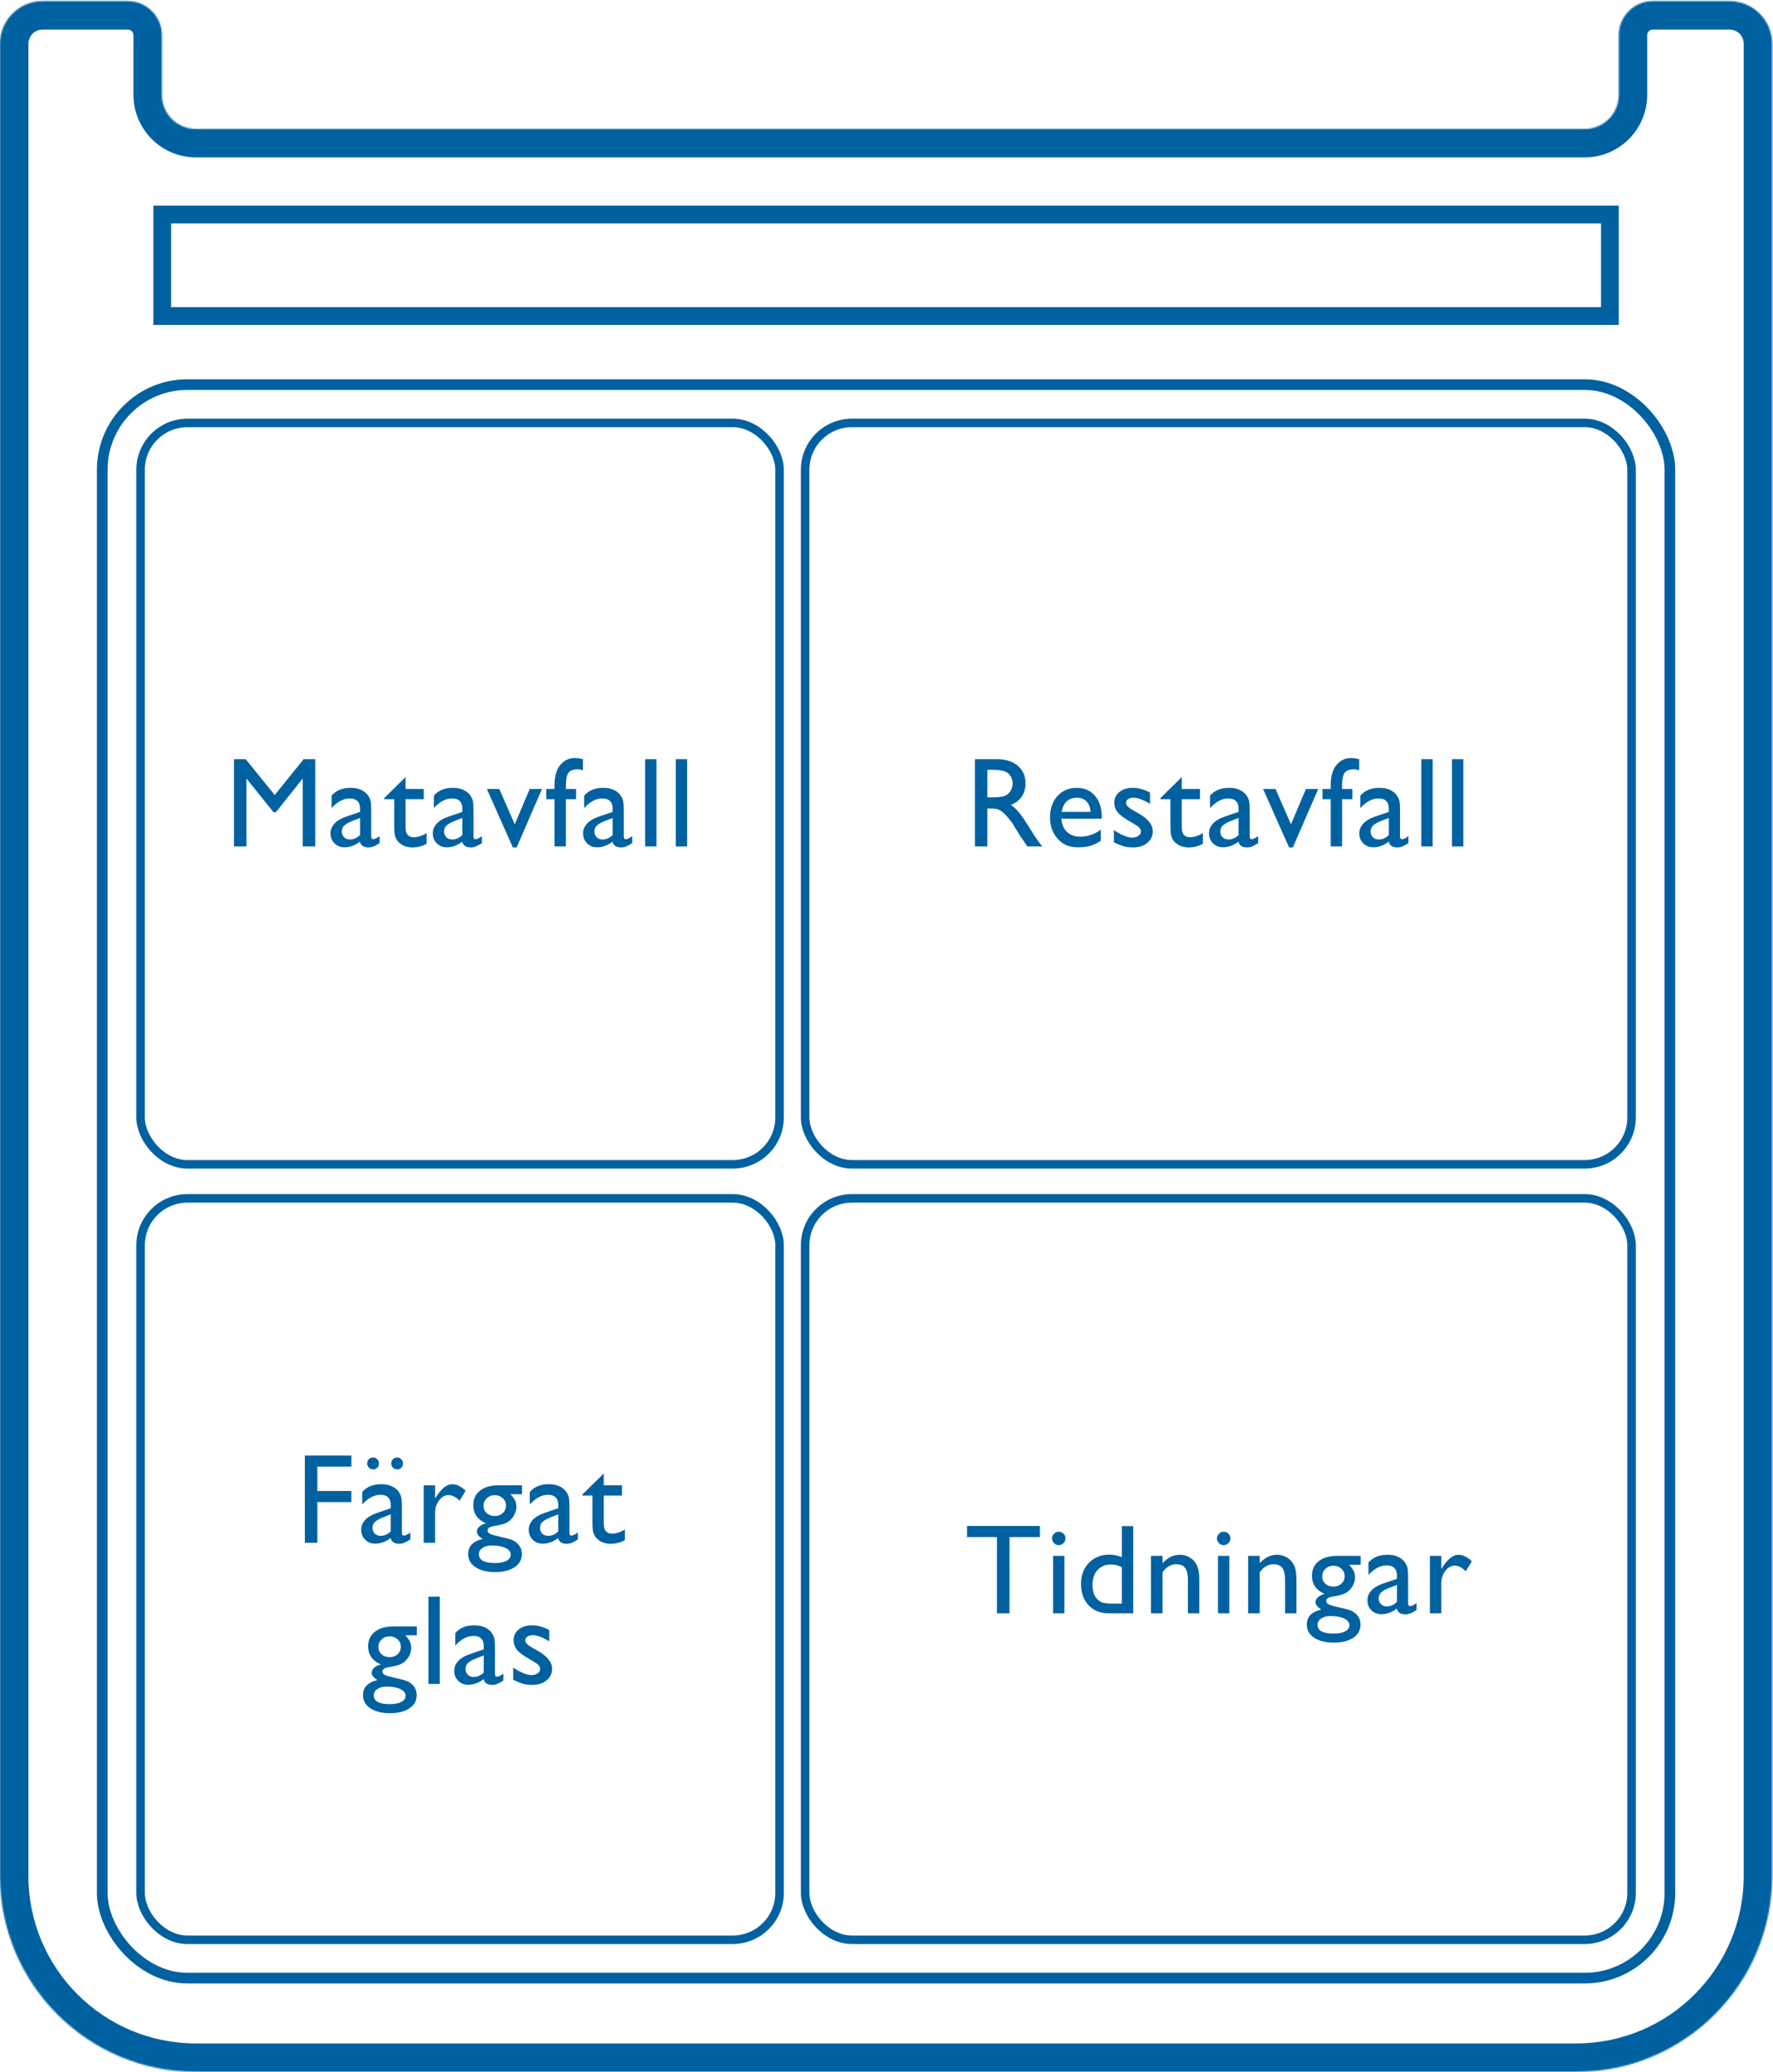
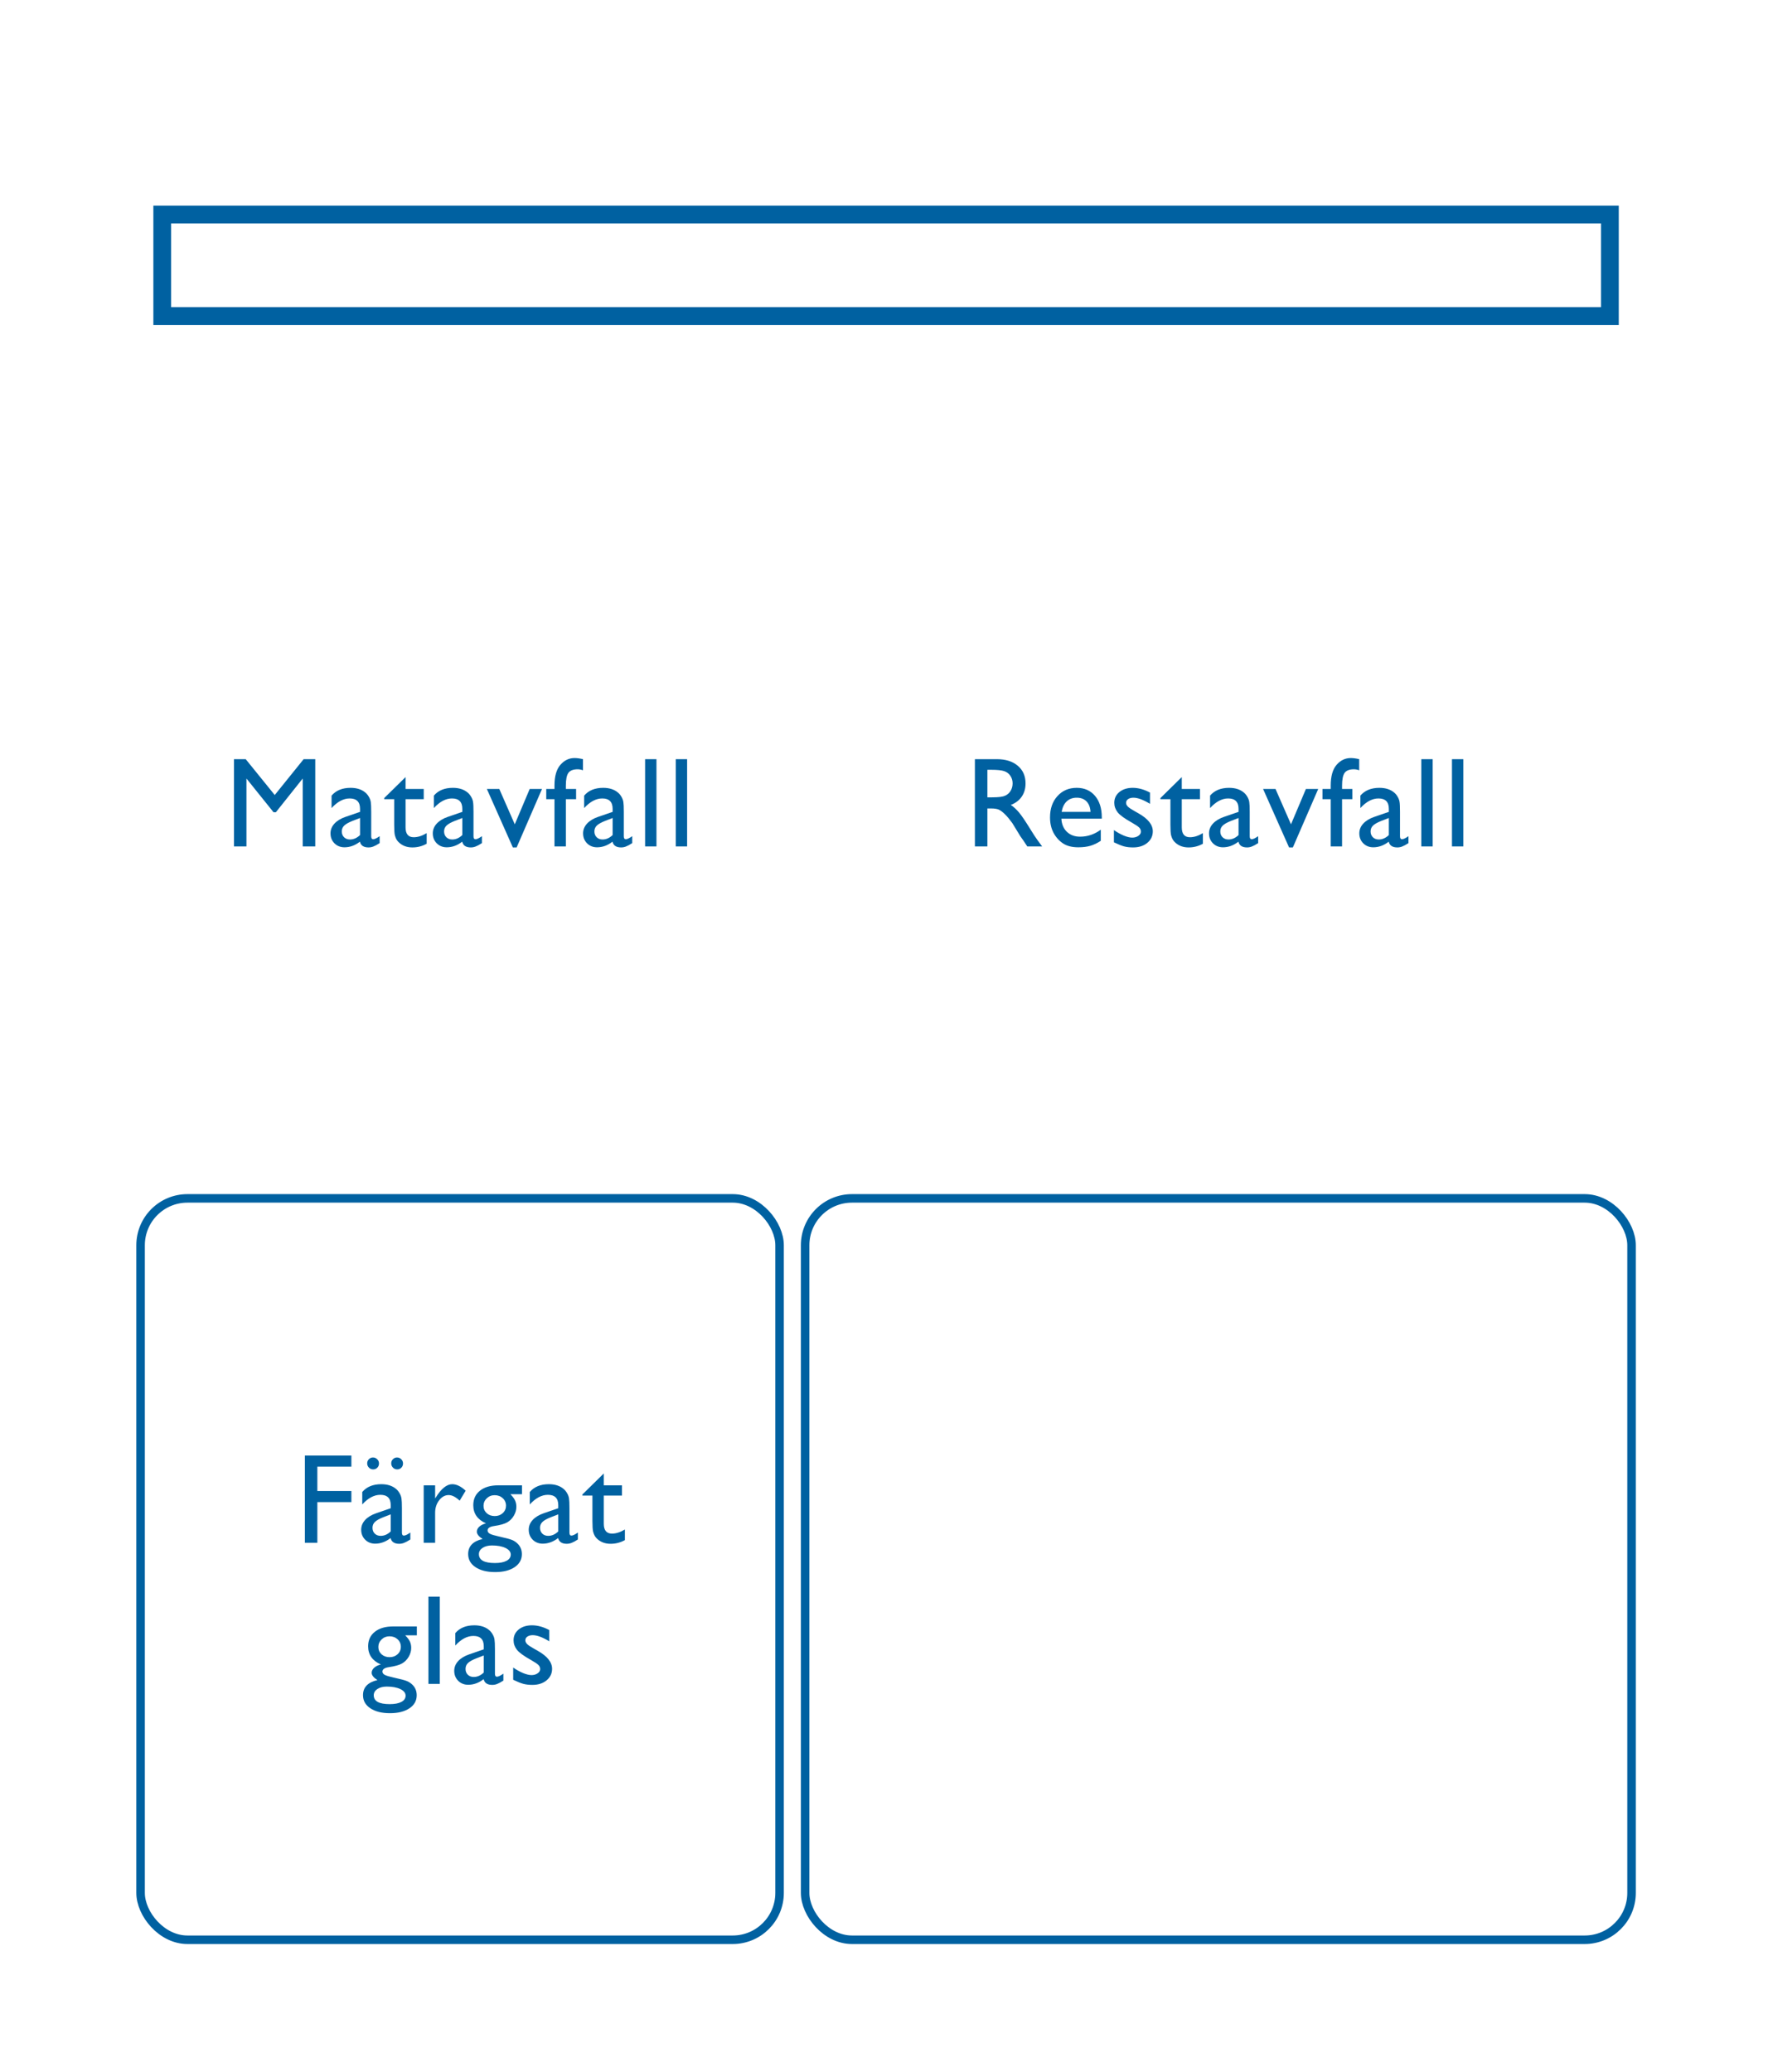
<svg xmlns="http://www.w3.org/2000/svg" width="1307" height="1527" viewBox="0 0 1307 1527" fill="none">
  <mask id="path-1-inside-1" fill="white">
-     <path fill-rule="evenodd" clip-rule="evenodd" d="M1161.9 1527C1241.68 1527 1306.36 1462.33 1306.36 1382.55V32.227C1306.36 14.884 1292.3 0.824 1274.95 0.824H1218.43C1204.55 0.824 1193.31 12.072 1193.31 25.946V69.917C1193.31 83.792 1182.06 95.039 1168.18 95.039H144.453C130.579 95.039 119.331 83.792 119.331 69.917V25.946C119.331 12.072 108.084 0.824 94.209 0.824H31.404C14.061 0.824 0.001 14.884 0.001 32.227V1382.55C0.001 1462.33 64.675 1527 144.454 1527H1161.9Z" />
-   </mask>
+     </mask>
  <path d="M1285.41 1382.55C1285.41 1450.76 1230.11 1506.05 1161.9 1506.05V1547.95C1253.25 1547.95 1327.31 1473.9 1327.31 1382.55H1285.41ZM1285.41 32.227V1382.55H1327.31V32.227H1285.41ZM1274.95 21.775C1280.73 21.775 1285.41 26.455 1285.41 32.227H1327.31C1327.31 3.313 1303.87 -20.127 1274.95 -20.127V21.775ZM1218.43 21.775H1274.95V-20.127H1218.43V21.775ZM1172.36 25.946V69.917H1214.26V25.946H1172.36ZM1168.18 74.089H144.453V115.99H1168.18V74.089ZM140.282 69.917V25.946H98.38V69.917H140.282ZM31.404 21.775H94.209V-20.127H31.404V21.775ZM20.952 32.227C20.952 26.455 25.632 21.775 31.404 21.775V-20.127C2.49 -20.127 -20.95 3.313 -20.95 32.227H20.952ZM20.952 1382.55V32.227H-20.95V1382.55H20.952ZM144.454 1506.05C76.246 1506.05 20.952 1450.76 20.952 1382.55H-20.95C-20.95 1473.9 53.104 1547.95 144.454 1547.95V1506.05ZM1161.9 1506.05H144.454V1547.95H1161.9V1506.05ZM140.282 25.946C140.282 0.501 119.654 -20.127 94.209 -20.127V21.775C96.513 21.775 98.38 23.643 98.38 25.946H140.282ZM144.453 74.089C142.15 74.089 140.282 72.221 140.282 69.917H98.38C98.38 95.362 119.008 115.99 144.453 115.99V74.089ZM1172.36 69.917C1172.36 72.221 1170.49 74.089 1168.18 74.089V115.99C1193.63 115.99 1214.26 95.363 1214.26 69.917H1172.36ZM1218.43 -20.127C1192.98 -20.127 1172.36 0.501 1172.36 25.946H1214.26C1214.26 23.643 1216.13 21.775 1218.43 21.775V-20.127Z" fill="#0061A1" mask="url(#path-1-inside-1)" />
  <rect x="1186.76" y="232.927" width="1067.16" height="74.834" transform="rotate(-180 1186.76 232.927)" stroke="#0061A1" stroke-width="13.094" />
  <rect x="1202.73" y="1429.64" width="609.214" height="546.409" rx="34.543" transform="rotate(-180 1202.73 1429.64)" stroke="#0061A1" stroke-width="6.281" />
-   <rect x="1202.73" y="858.118" width="609.214" height="546.409" rx="34.543" transform="rotate(-180 1202.73 858.118)" stroke="#0061A1" stroke-width="6.281" />
  <rect x="574.675" y="1429.64" width="471.042" height="546.409" rx="34.543" transform="rotate(-180 574.675 1429.64)" stroke="#0061A1" stroke-width="6.281" />
-   <rect x="574.675" y="858.118" width="471.042" height="546.409" rx="34.543" transform="rotate(-180 574.675 858.118)" stroke="#0061A1" stroke-width="6.281" />
-   <rect x="1230.99" y="1457.91" width="1155.62" height="1174.46" rx="62.806" transform="rotate(-180 1230.99 1457.91)" stroke="#0061A1" stroke-width="7.857" />
  <path d="M718.665 623.828V559.518H734.777C741.283 559.518 746.439 561.129 750.244 564.352C754.08 567.574 755.999 571.932 755.999 577.425C755.999 581.169 755.063 584.407 753.19 587.139C751.318 589.87 748.633 591.911 745.134 593.261C747.191 594.612 749.201 596.453 751.165 598.785C753.129 601.118 755.891 605.184 759.451 610.984C761.692 614.637 763.487 617.383 764.837 619.225L768.244 623.828H757.288L754.479 619.593C754.387 619.44 754.203 619.179 753.927 618.81L752.132 616.278L749.278 611.583L746.193 606.565C744.29 603.926 742.541 601.824 740.945 600.258C739.38 598.693 737.953 597.573 736.664 596.898C735.406 596.192 733.273 595.839 730.265 595.839H727.871V623.828H718.665ZM730.634 567.344H727.871V587.645H731.37C736.035 587.645 739.227 587.246 740.945 586.448C742.695 585.65 744.045 584.453 744.996 582.857C745.978 581.231 746.469 579.389 746.469 577.333C746.469 575.308 745.932 573.482 744.858 571.855C743.784 570.198 742.265 569.032 740.301 568.357C738.367 567.681 735.145 567.344 730.634 567.344ZM812.205 603.389H782.421C782.635 607.44 783.986 610.662 786.472 613.056C788.988 615.45 792.226 616.647 796.185 616.647C801.709 616.647 806.804 614.928 811.468 611.491V619.685C808.89 621.404 806.328 622.631 803.781 623.368C801.264 624.104 798.302 624.473 794.896 624.473C790.231 624.473 786.456 623.506 783.571 621.572C780.687 619.639 778.37 617.046 776.62 613.793C774.902 610.509 774.042 606.719 774.042 602.422C774.042 595.977 775.868 590.745 779.52 586.724C783.172 582.673 787.914 580.648 793.745 580.648C799.361 580.648 803.842 582.612 807.187 586.54C810.532 590.468 812.205 595.732 812.205 602.33V603.389ZM782.605 598.371H803.919C803.704 595.026 802.706 592.448 800.926 590.637C799.146 588.827 796.753 587.921 793.745 587.921C790.737 587.921 788.267 588.827 786.334 590.637C784.431 592.448 783.188 595.026 782.605 598.371ZM821.134 620.79V611.767C823.497 613.424 825.906 614.775 828.361 615.818C830.847 616.831 832.934 617.337 834.622 617.337C836.371 617.337 837.875 616.908 839.133 616.048C840.392 615.189 841.021 614.161 841.021 612.964C841.021 611.736 840.606 610.724 839.778 609.926C838.98 609.097 837.23 607.916 834.53 606.381C829.128 603.373 825.584 600.811 823.896 598.693C822.239 596.545 821.41 594.213 821.41 591.696C821.41 588.443 822.668 585.788 825.185 583.732C827.732 581.676 831 580.648 834.99 580.648C839.133 580.648 843.384 581.814 847.742 584.146V592.433C842.77 589.425 838.704 587.921 835.543 587.921C833.916 587.921 832.596 588.274 831.584 588.98C830.602 589.655 830.11 590.561 830.11 591.696C830.11 592.678 830.555 593.614 831.445 594.504C832.366 595.394 833.962 596.468 836.233 597.727L839.225 599.43C846.284 603.419 849.813 607.839 849.813 612.688C849.813 616.156 848.448 619.01 845.716 621.25C843.015 623.46 839.532 624.565 835.266 624.565C832.75 624.565 830.509 624.304 828.545 623.782C826.581 623.23 824.111 622.232 821.134 620.79ZM855.428 588.197L871.171 572.73V581.476H884.567V589.026H871.171V609.788C871.171 614.637 873.182 617.061 877.202 617.061C880.21 617.061 883.386 616.048 886.731 614.023V621.849C883.509 623.659 879.995 624.565 876.189 624.565C872.353 624.565 869.161 623.445 866.614 621.204C865.816 620.529 865.156 619.777 864.635 618.948C864.113 618.089 863.668 616.984 863.3 615.634C862.962 614.253 862.793 611.644 862.793 607.808V589.026H855.428V588.197ZM921.255 598.371V616.371C921.255 617.813 921.746 618.534 922.728 618.534C923.741 618.534 925.322 617.782 927.47 616.278V621.388C925.567 622.616 924.033 623.445 922.866 623.874C921.731 624.335 920.534 624.565 919.276 624.565C915.685 624.565 913.567 623.153 912.923 620.33C909.363 623.092 905.573 624.473 901.552 624.473C898.606 624.473 896.151 623.506 894.187 621.572C892.223 619.608 891.241 617.153 891.241 614.207C891.241 611.537 892.192 609.158 894.095 607.072C896.028 604.954 898.76 603.281 902.289 602.054L913.015 598.371V596.115C913.015 591.021 910.468 588.474 905.373 588.474C900.8 588.474 896.35 590.837 892.023 595.563V586.402C895.276 582.566 899.957 580.648 906.064 580.648C910.637 580.648 914.304 581.845 917.066 584.238C917.987 585.006 918.815 586.034 919.552 587.323C920.288 588.581 920.749 589.855 920.933 591.144C921.148 592.402 921.255 594.811 921.255 598.371ZM913.015 615.45V602.882L907.399 605.046C904.545 606.182 902.519 607.332 901.322 608.499C900.156 609.634 899.573 611.061 899.573 612.78C899.573 614.529 900.125 615.956 901.23 617.061C902.366 618.166 903.823 618.718 905.603 618.718C908.273 618.718 910.744 617.629 913.015 615.45ZM962.684 581.476H971.753L953.063 624.565H950.255L931.105 581.476H940.266L951.682 607.532L962.684 581.476ZM980.958 581.476V578.944C980.958 572.131 982.401 567.052 985.285 563.707C988.201 560.362 991.684 558.689 995.735 558.689C997.485 558.689 999.556 558.965 1001.95 559.518V567.712C1000.6 567.221 999.311 566.975 998.083 566.975C994.799 566.975 992.513 567.85 991.224 569.599C989.966 571.349 989.337 574.464 989.337 578.944V581.476H996.886V589.026H989.337V623.828H980.958V589.026H974.882V581.476H980.958ZM1032.05 598.371V616.371C1032.05 617.813 1032.55 618.534 1033.53 618.534C1034.54 618.534 1036.12 617.782 1038.27 616.278V621.388C1036.37 622.616 1034.83 623.445 1033.67 623.874C1032.53 624.335 1031.33 624.565 1030.08 624.565C1026.48 624.565 1024.37 623.153 1023.72 620.33C1020.16 623.092 1016.37 624.473 1012.35 624.473C1009.41 624.473 1006.95 623.506 1004.99 621.572C1003.02 619.608 1002.04 617.153 1002.04 614.207C1002.04 611.537 1002.99 609.158 1004.89 607.072C1006.83 604.954 1009.56 603.281 1013.09 602.054L1023.81 598.371V596.115C1023.81 591.021 1021.27 588.474 1016.17 588.474C1011.6 588.474 1007.15 590.837 1002.82 595.563V586.402C1006.08 582.566 1010.76 580.648 1016.86 580.648C1021.44 580.648 1025.1 581.845 1027.87 584.238C1028.79 585.006 1029.61 586.034 1030.35 587.323C1031.09 588.581 1031.55 589.855 1031.73 591.144C1031.95 592.402 1032.05 594.811 1032.05 598.371ZM1023.81 615.45V602.882L1018.2 605.046C1015.34 606.182 1013.32 607.332 1012.12 608.499C1010.96 609.634 1010.37 611.061 1010.37 612.78C1010.37 614.529 1010.92 615.956 1012.03 617.061C1013.17 618.166 1014.62 618.718 1016.4 618.718C1019.07 618.718 1021.54 617.629 1023.81 615.45ZM1047.75 559.518H1056.13V623.828H1047.75V559.518ZM1070.35 559.518H1078.73V623.828H1070.35V559.518Z" fill="#0061A1" />
  <path d="M223.841 559.518H232.404V623.828H223.151V573.789L203.356 598.647H201.652L181.673 573.789V623.828H172.467V559.518H181.121L202.527 585.942L223.841 559.518ZM273.649 598.371V616.371C273.649 617.813 274.14 618.534 275.122 618.534C276.134 618.534 277.715 617.782 279.863 616.278V621.388C277.961 622.616 276.426 623.445 275.26 623.874C274.124 624.335 272.927 624.565 271.669 624.565C268.078 624.565 265.961 623.153 265.316 620.33C261.756 623.092 257.966 624.473 253.946 624.473C251 624.473 248.544 623.506 246.58 621.572C244.616 619.608 243.634 617.153 243.634 614.207C243.634 611.537 244.585 609.158 246.488 607.072C248.422 604.954 251.153 603.281 254.682 602.054L265.408 598.371V596.115C265.408 591.021 262.861 588.474 257.767 588.474C253.194 588.474 248.744 590.837 244.417 595.563V586.402C247.67 582.566 252.35 580.648 258.457 580.648C263.03 580.648 266.697 581.845 269.459 584.238C270.38 585.006 271.209 586.034 271.945 587.323C272.682 588.581 273.142 589.855 273.326 591.144C273.541 592.402 273.649 594.811 273.649 598.371ZM265.408 615.45V602.882L259.792 605.046C256.938 606.182 254.913 607.332 253.716 608.499C252.549 609.634 251.966 611.061 251.966 612.78C251.966 614.529 252.519 615.956 253.624 617.061C254.759 618.166 256.217 618.718 257.997 618.718C260.667 618.718 263.137 617.629 265.408 615.45ZM283.222 588.197L298.966 572.73V581.476H312.362V589.026H298.966V609.788C298.966 614.637 300.976 617.061 304.996 617.061C308.004 617.061 311.18 616.048 314.525 614.023V621.849C311.303 623.659 307.789 624.565 303.984 624.565C300.147 624.565 296.956 623.445 294.408 621.204C293.61 620.529 292.951 619.777 292.429 618.948C291.907 618.089 291.462 616.984 291.094 615.634C290.756 614.253 290.587 611.644 290.587 607.808V589.026H283.222V588.197ZM349.049 598.371V616.371C349.049 617.813 349.541 618.534 350.523 618.534C351.535 618.534 353.116 617.782 355.264 616.278V621.388C353.361 622.616 351.827 623.445 350.661 623.874C349.525 624.335 348.328 624.565 347.07 624.565C343.479 624.565 341.362 623.153 340.717 620.33C337.157 623.092 333.367 624.473 329.347 624.473C326.4 624.473 323.945 623.506 321.981 621.572C320.017 619.608 319.035 617.153 319.035 614.207C319.035 611.537 319.986 609.158 321.889 607.072C323.823 604.954 326.554 603.281 330.083 602.054L340.809 598.371V596.115C340.809 591.021 338.262 588.474 333.168 588.474C328.595 588.474 324.145 590.837 319.818 595.563V586.402C323.071 582.566 327.751 580.648 333.858 580.648C338.431 580.648 342.098 581.845 344.86 584.238C345.781 585.006 346.61 586.034 347.346 587.323C348.083 588.581 348.543 589.855 348.727 591.144C348.942 592.402 349.049 594.811 349.049 598.371ZM340.809 615.45V602.882L335.193 605.046C332.339 606.182 330.313 607.332 329.117 608.499C327.95 609.634 327.367 611.061 327.367 612.78C327.367 614.529 327.92 615.956 329.024 617.061C330.16 618.166 331.618 618.718 333.398 618.718C336.068 618.718 338.538 617.629 340.809 615.45ZM390.479 581.476H399.547L380.857 624.565H378.049L358.899 581.476H368.06L379.476 607.532L390.479 581.476ZM408.753 581.476V578.944C408.753 572.131 410.195 567.052 413.08 563.707C415.995 560.362 419.479 558.689 423.53 558.689C425.279 558.689 427.351 558.965 429.744 559.518V567.712C428.394 567.221 427.105 566.975 425.877 566.975C422.594 566.975 420.307 567.85 419.018 569.599C417.76 571.349 417.131 574.464 417.131 578.944V581.476H424.681V589.026H417.131V623.828H408.753V589.026H402.676V581.476H408.753ZM459.849 598.371V616.371C459.849 617.813 460.34 618.534 461.322 618.534C462.335 618.534 463.915 617.782 466.064 616.278V621.388C464.161 622.616 462.626 623.445 461.46 623.874C460.325 624.335 459.128 624.565 457.87 624.565C454.279 624.565 452.161 623.153 451.517 620.33C447.957 623.092 444.167 624.473 440.146 624.473C437.2 624.473 434.745 623.506 432.781 621.572C430.817 619.608 429.835 617.153 429.835 614.207C429.835 611.537 430.786 609.158 432.689 607.072C434.622 604.954 437.353 603.281 440.883 602.054L451.609 598.371V596.115C451.609 591.021 449.062 588.474 443.967 588.474C439.394 588.474 434.944 590.837 430.617 595.563V586.402C433.87 582.566 438.55 580.648 444.658 580.648C449.23 580.648 452.898 581.845 455.66 584.238C456.581 585.006 457.409 586.034 458.146 587.323C458.882 588.581 459.343 589.855 459.527 591.144C459.742 592.402 459.849 594.811 459.849 598.371ZM451.609 615.45V602.882L445.993 605.046C443.138 606.182 441.113 607.332 439.916 608.499C438.75 609.634 438.167 611.061 438.167 612.78C438.167 614.529 438.719 615.956 439.824 617.061C440.96 618.166 442.417 618.718 444.197 618.718C446.867 618.718 449.338 617.629 451.609 615.45ZM475.545 559.518H483.923V623.828H475.545V559.518ZM498.146 559.518H506.524V623.828H498.146V559.518Z" fill="#0061A1" />
  <path d="M224.736 1072.75H259.032V1080.94H233.943V1098.9H259.032V1107.09H233.943V1137.06H224.736V1072.75ZM296.272 1111.6V1129.6C296.272 1131.05 296.763 1131.77 297.745 1131.77C298.758 1131.77 300.338 1131.01 302.486 1129.51V1134.62C300.584 1135.85 299.049 1136.68 297.883 1137.11C296.748 1137.57 295.551 1137.8 294.292 1137.8C290.702 1137.8 288.584 1136.39 287.94 1133.56C284.38 1136.32 280.589 1137.71 276.569 1137.71C273.623 1137.71 271.168 1136.74 269.204 1134.8C267.239 1132.84 266.257 1130.39 266.257 1127.44C266.257 1124.77 267.209 1122.39 269.111 1120.3C271.045 1118.19 273.776 1116.51 277.306 1115.29L288.032 1111.6V1109.35C288.032 1104.25 285.484 1101.71 280.39 1101.71C275.817 1101.71 271.367 1104.07 267.04 1108.8V1099.63C270.293 1095.8 274.973 1093.88 281.08 1093.88C285.653 1093.88 289.321 1095.08 292.083 1097.47C293.003 1098.24 293.832 1099.27 294.569 1100.56C295.305 1101.81 295.765 1103.09 295.95 1104.38C296.164 1105.63 296.272 1108.04 296.272 1111.6ZM288.032 1128.68V1116.11L282.415 1118.28C279.561 1119.41 277.536 1120.56 276.339 1121.73C275.173 1122.87 274.59 1124.29 274.59 1126.01C274.59 1127.76 275.142 1129.19 276.247 1130.29C277.382 1131.4 278.84 1131.95 280.62 1131.95C283.29 1131.95 285.761 1130.86 288.032 1128.68ZM274.958 1074.18C276.155 1074.18 277.183 1074.61 278.042 1075.47C278.932 1076.33 279.377 1077.37 279.377 1078.6C279.377 1079.82 278.963 1080.87 278.134 1081.73C277.306 1082.56 276.293 1082.97 275.096 1082.97C273.868 1082.97 272.825 1082.54 271.966 1081.68C271.106 1080.79 270.677 1079.75 270.677 1078.55C270.677 1077.32 271.091 1076.29 271.92 1075.47C272.779 1074.61 273.792 1074.18 274.958 1074.18ZM292.681 1074.18C293.878 1074.18 294.906 1074.61 295.765 1075.47C296.655 1076.33 297.1 1077.37 297.1 1078.6C297.1 1079.82 296.686 1080.87 295.858 1081.73C295.029 1082.56 294.016 1082.97 292.819 1082.97C291.592 1082.97 290.548 1082.54 289.689 1081.68C288.83 1080.79 288.4 1079.75 288.4 1078.55C288.4 1077.32 288.814 1076.29 289.643 1075.47C290.502 1074.61 291.515 1074.18 292.681 1074.18ZM320.76 1094.71V1104.42L321.221 1103.69C325.272 1097.15 329.323 1093.88 333.374 1093.88C336.535 1093.88 339.834 1095.48 343.271 1098.67L338.852 1106.03C335.936 1103.27 333.236 1101.89 330.75 1101.89C328.049 1101.89 325.701 1103.18 323.707 1105.76C321.742 1108.34 320.76 1111.39 320.76 1114.92V1137.06H312.336V1094.71H320.76ZM348.886 1109.35C348.886 1104.84 350.527 1101.28 353.811 1098.67C357.126 1096.03 361.637 1094.71 367.345 1094.71H384.793V1101.25H376.23C377.887 1102.93 379.038 1104.47 379.683 1105.85C380.327 1107.23 380.649 1108.81 380.649 1110.59C380.649 1112.8 380.02 1114.98 378.762 1117.13C377.504 1119.25 375.877 1120.87 373.882 1122.01C371.918 1123.14 368.68 1124.05 364.169 1124.72C361.008 1125.18 359.427 1126.27 359.427 1127.99C359.427 1128.97 360.011 1129.79 361.177 1130.43C362.374 1131.05 364.522 1131.69 367.622 1132.37C372.808 1133.5 376.138 1134.39 377.611 1135.04C379.115 1135.68 380.465 1136.6 381.662 1137.8C383.688 1139.82 384.7 1142.37 384.7 1145.44C384.7 1149.46 382.905 1152.67 379.314 1155.06C375.754 1157.45 370.982 1158.65 364.998 1158.65C358.952 1158.65 354.118 1157.44 350.497 1155.01C346.906 1152.62 345.111 1149.4 345.111 1145.35C345.111 1139.61 348.655 1135.91 355.745 1134.25C352.921 1132.44 351.51 1130.65 351.51 1128.87C351.51 1127.52 352.108 1126.29 353.305 1125.18C354.532 1124.08 356.174 1123.27 358.231 1122.74C352.001 1119.98 348.886 1115.52 348.886 1109.35ZM364.629 1101.98C362.358 1101.98 360.425 1102.75 358.829 1104.28C357.233 1105.82 356.435 1107.66 356.435 1109.81C356.435 1111.99 357.218 1113.8 358.783 1115.24C360.348 1116.65 362.328 1117.36 364.721 1117.36C367.085 1117.36 369.049 1116.64 370.614 1115.19C372.21 1113.72 373.008 1111.9 373.008 1109.72C373.008 1107.51 372.21 1105.67 370.614 1104.19C369.018 1102.72 367.023 1101.98 364.629 1101.98ZM362.65 1139.04C359.826 1139.04 357.509 1139.64 355.699 1140.84C353.919 1142.03 353.029 1143.57 353.029 1145.44C353.029 1149.8 356.957 1151.98 364.814 1151.98C368.527 1151.98 371.396 1151.42 373.422 1150.32C375.478 1149.24 376.506 1147.71 376.506 1145.72C376.506 1143.75 375.217 1142.14 372.639 1140.88C370.061 1139.65 366.732 1139.04 362.65 1139.04ZM419.777 1111.6V1129.6C419.777 1131.05 420.268 1131.77 421.25 1131.77C422.263 1131.77 423.843 1131.01 425.992 1129.51V1134.62C424.089 1135.85 422.554 1136.68 421.388 1137.11C420.253 1137.57 419.056 1137.8 417.797 1137.8C414.207 1137.8 412.089 1136.39 411.445 1133.56C407.885 1136.32 404.094 1137.71 400.074 1137.71C397.128 1137.71 394.673 1136.74 392.709 1134.8C390.744 1132.84 389.762 1130.39 389.762 1127.44C389.762 1124.77 390.714 1122.39 392.617 1120.3C394.55 1118.19 397.281 1116.51 400.811 1115.29L411.537 1111.6V1109.35C411.537 1104.25 408.989 1101.71 403.895 1101.71C399.322 1101.71 394.872 1104.07 390.545 1108.8V1099.63C393.798 1095.8 398.478 1093.88 404.586 1093.88C409.158 1093.88 412.826 1095.08 415.588 1097.47C416.508 1098.24 417.337 1099.27 418.074 1100.56C418.81 1101.81 419.271 1103.09 419.455 1104.38C419.669 1105.63 419.777 1108.04 419.777 1111.6ZM411.537 1128.68V1116.11L405.921 1118.28C403.066 1119.41 401.041 1120.56 399.844 1121.73C398.678 1122.87 398.095 1124.29 398.095 1126.01C398.095 1127.76 398.647 1129.19 399.752 1130.29C400.887 1131.4 402.345 1131.95 404.125 1131.95C406.795 1131.95 409.266 1130.86 411.537 1128.68ZM429.35 1101.43L445.094 1085.96V1094.71H458.49V1102.26H445.094V1123.02C445.094 1127.87 447.104 1130.29 451.125 1130.29C454.132 1130.29 457.309 1129.28 460.654 1127.26V1135.08C457.431 1136.89 453.917 1137.8 450.112 1137.8C446.276 1137.8 443.084 1136.68 440.537 1134.44C439.739 1133.76 439.079 1133.01 438.557 1132.18C438.035 1131.32 437.59 1130.22 437.222 1128.87C436.885 1127.49 436.716 1124.88 436.716 1121.04V1102.26H429.35V1101.43ZM271.367 1213.35C271.367 1208.84 273.009 1205.28 276.293 1202.67C279.607 1200.03 284.119 1198.71 289.827 1198.71H307.274V1205.25H298.712C300.369 1206.93 301.52 1208.47 302.164 1209.85C302.809 1211.23 303.131 1212.81 303.131 1214.59C303.131 1216.8 302.502 1218.98 301.244 1221.13C299.985 1223.25 298.359 1224.87 296.364 1226.01C294.4 1227.14 291.162 1228.05 286.651 1228.72C283.49 1229.18 281.909 1230.27 281.909 1231.99C281.909 1232.97 282.492 1233.79 283.658 1234.43C284.855 1235.05 287.004 1235.69 290.103 1236.37C295.29 1237.5 298.62 1238.39 300.093 1239.04C301.596 1239.68 302.947 1240.6 304.144 1241.8C306.169 1243.82 307.182 1246.37 307.182 1249.44C307.182 1253.46 305.387 1256.67 301.796 1259.06C298.236 1261.45 293.464 1262.65 287.479 1262.65C281.433 1262.65 276.6 1261.44 272.978 1259.01C269.388 1256.62 267.592 1253.4 267.592 1249.35C267.592 1243.61 271.137 1239.91 278.226 1238.25C275.403 1236.44 273.991 1234.65 273.991 1232.87C273.991 1231.52 274.59 1230.29 275.786 1229.18C277.014 1228.08 278.656 1227.27 280.712 1226.74C274.482 1223.98 271.367 1219.52 271.367 1213.35ZM287.111 1205.98C284.84 1205.98 282.906 1206.75 281.311 1208.28C279.715 1209.82 278.917 1211.66 278.917 1213.81C278.917 1215.99 279.699 1217.8 281.265 1219.24C282.83 1220.65 284.809 1221.36 287.203 1221.36C289.566 1221.36 291.53 1220.64 293.095 1219.19C294.691 1217.72 295.489 1215.9 295.489 1213.72C295.489 1211.51 294.691 1209.67 293.095 1208.19C291.5 1206.72 289.505 1205.98 287.111 1205.98ZM285.131 1243.04C282.308 1243.04 279.991 1243.64 278.18 1244.84C276.4 1246.03 275.51 1247.57 275.51 1249.44C275.51 1253.8 279.439 1255.98 287.295 1255.98C291.009 1255.98 293.878 1255.42 295.904 1254.32C297.96 1253.24 298.988 1251.71 298.988 1249.72C298.988 1247.75 297.699 1246.14 295.121 1244.88C292.543 1243.65 289.213 1243.04 285.131 1243.04ZM315.835 1176.75H324.213V1241.06H315.835V1176.75ZM364.86 1215.6V1233.6C364.86 1235.05 365.351 1235.77 366.333 1235.77C367.345 1235.77 368.926 1235.01 371.074 1233.51V1238.62C369.171 1239.85 367.637 1240.68 366.471 1241.11C365.335 1241.57 364.138 1241.8 362.88 1241.8C359.289 1241.8 357.172 1240.39 356.527 1237.56C352.967 1240.32 349.177 1241.71 345.157 1241.71C342.211 1241.71 339.755 1240.74 337.791 1238.8C335.827 1236.84 334.845 1234.39 334.845 1231.44C334.845 1228.77 335.796 1226.39 337.699 1224.3C339.633 1222.19 342.364 1220.51 345.893 1219.29L356.619 1215.6V1213.35C356.619 1208.25 354.072 1205.71 348.978 1205.71C344.405 1205.71 339.955 1208.07 335.628 1212.8V1203.63C338.881 1199.8 343.561 1197.88 349.668 1197.88C354.241 1197.88 357.908 1199.08 360.67 1201.47C361.591 1202.24 362.42 1203.27 363.156 1204.56C363.893 1205.81 364.353 1207.09 364.537 1208.38C364.752 1209.63 364.86 1212.04 364.86 1215.6ZM356.619 1232.68V1220.11L351.003 1222.28C348.149 1223.41 346.124 1224.56 344.927 1225.73C343.76 1226.87 343.177 1228.29 343.177 1230.01C343.177 1231.76 343.73 1233.19 344.835 1234.29C345.97 1235.4 347.428 1235.95 349.208 1235.95C351.878 1235.95 354.348 1234.86 356.619 1232.68ZM378.3 1238.02V1229C380.663 1230.66 383.072 1232.01 385.527 1233.05C388.013 1234.06 390.1 1234.57 391.788 1234.57C393.537 1234.57 395.041 1234.14 396.299 1233.28C397.558 1232.42 398.187 1231.39 398.187 1230.2C398.187 1228.97 397.772 1227.96 396.944 1227.16C396.146 1226.33 394.397 1225.15 391.696 1223.61C386.294 1220.61 382.75 1218.04 381.062 1215.93C379.405 1213.78 378.576 1211.45 378.576 1208.93C378.576 1205.68 379.834 1203.02 382.351 1200.96C384.898 1198.91 388.167 1197.88 392.156 1197.88C396.299 1197.88 400.55 1199.05 404.908 1201.38V1209.67C399.936 1206.66 395.87 1205.15 392.709 1205.15C391.082 1205.15 389.762 1205.51 388.75 1206.21C387.768 1206.89 387.277 1207.79 387.277 1208.93C387.277 1209.91 387.722 1210.85 388.612 1211.74C389.532 1212.63 391.128 1213.7 393.399 1214.96L396.391 1216.66C403.45 1220.65 406.979 1225.07 406.979 1229.92C406.979 1233.39 405.614 1236.24 402.882 1238.48C400.182 1240.69 396.698 1241.8 392.432 1241.8C389.916 1241.8 387.676 1241.54 385.711 1241.01C383.747 1240.46 381.277 1239.46 378.3 1238.02Z" fill="#0061A1" />
-   <path d="M712.886 1124.66H766.609V1132.85H744.19V1189.06H734.937V1132.85H712.886V1124.66ZM780.417 1128.89C781.798 1128.89 782.98 1129.37 783.962 1130.32C784.944 1131.27 785.435 1132.44 785.435 1133.82C785.435 1135.17 784.944 1136.34 783.962 1137.32C782.98 1138.3 781.798 1138.79 780.417 1138.79C779.128 1138.79 777.993 1138.3 777.011 1137.32C776.029 1136.3 775.537 1135.14 775.537 1133.82C775.537 1132.53 776.029 1131.39 777.011 1130.41C777.993 1129.4 779.128 1128.89 780.417 1128.89ZM776.274 1146.71H784.652V1189.06H776.274V1146.71ZM826.956 1124.75H835.381V1189.06H817.473C811.212 1189.06 806.21 1187.08 802.466 1183.12C798.752 1179.16 796.896 1173.85 796.896 1167.19C796.896 1160.96 798.844 1155.84 802.742 1151.82C806.67 1147.8 811.673 1145.79 817.749 1145.79C820.573 1145.79 823.642 1146.39 826.956 1147.58V1124.75ZM826.956 1181.88V1155.04C824.348 1153.72 821.708 1153.06 819.038 1153.06C814.864 1153.06 811.535 1154.43 809.049 1157.16C806.594 1159.89 805.366 1163.57 805.366 1168.21C805.366 1172.56 806.44 1175.93 808.588 1178.29C809.877 1179.7 811.243 1180.65 812.686 1181.14C814.128 1181.63 816.721 1181.88 820.465 1181.88H826.956ZM857.015 1146.71V1152.09C860.759 1147.95 865.01 1145.88 869.766 1145.88C872.406 1145.88 874.861 1146.57 877.132 1147.95C879.403 1149.3 881.122 1151.17 882.288 1153.57C883.485 1155.93 884.083 1159.69 884.083 1164.85V1189.06H875.705V1164.94C875.705 1160.61 875.045 1157.53 873.725 1155.69C872.406 1153.81 870.196 1152.88 867.096 1152.88C863.137 1152.88 859.777 1154.86 857.015 1158.82V1189.06H848.452V1146.71H857.015ZM901.989 1128.89C903.37 1128.89 904.551 1129.37 905.533 1130.32C906.516 1131.27 907.007 1132.44 907.007 1133.82C907.007 1135.17 906.516 1136.34 905.533 1137.32C904.551 1138.3 903.37 1138.79 901.989 1138.79C900.7 1138.79 899.564 1138.3 898.582 1137.32C897.6 1136.3 897.109 1135.14 897.109 1133.82C897.109 1132.53 897.6 1131.39 898.582 1130.41C899.564 1129.4 900.7 1128.89 901.989 1128.89ZM897.846 1146.71H906.224V1189.06H897.846V1146.71ZM928.641 1146.71V1152.09C932.385 1147.95 936.636 1145.88 941.393 1145.88C944.032 1145.88 946.487 1146.57 948.758 1147.95C951.029 1149.3 952.748 1151.17 953.914 1153.57C955.111 1155.93 955.709 1159.69 955.709 1164.85V1189.06H947.331V1164.94C947.331 1160.61 946.671 1157.53 945.351 1155.69C944.032 1153.81 941.822 1152.88 938.722 1152.88C934.764 1152.88 931.403 1154.86 928.641 1158.82V1189.06H920.079V1146.71H928.641ZM967.124 1161.35C967.124 1156.84 968.766 1153.28 972.05 1150.67C975.364 1148.03 979.876 1146.71 985.584 1146.71H1003.03V1153.25H994.468C996.126 1154.93 997.277 1156.47 997.921 1157.85C998.566 1159.23 998.888 1160.81 998.888 1162.59C998.888 1164.8 998.259 1166.98 997 1169.13C995.742 1171.25 994.116 1172.87 992.121 1174.01C990.157 1175.14 986.919 1176.05 982.407 1176.72C979.246 1177.18 977.666 1178.27 977.666 1179.99C977.666 1180.97 978.249 1181.79 979.415 1182.43C980.612 1183.05 982.76 1183.69 985.86 1184.37C991.047 1185.5 994.376 1186.39 995.849 1187.04C997.353 1187.68 998.704 1188.6 999.901 1189.8C1001.93 1191.82 1002.94 1194.37 1002.94 1197.44C1002.94 1201.46 1001.14 1204.67 997.553 1207.06C993.993 1209.45 989.221 1210.65 983.236 1210.65C977.19 1210.65 972.357 1209.44 968.735 1207.01C965.144 1204.62 963.349 1201.4 963.349 1197.35C963.349 1191.61 966.894 1187.91 973.983 1186.25C971.16 1184.44 969.748 1182.65 969.748 1180.87C969.748 1179.52 970.346 1178.29 971.543 1177.18C972.771 1176.08 974.413 1175.27 976.469 1174.74C970.239 1171.98 967.124 1167.52 967.124 1161.35ZM982.868 1153.98C980.597 1153.98 978.663 1154.75 977.067 1156.28C975.472 1157.82 974.674 1159.66 974.674 1161.81C974.674 1163.99 975.456 1165.8 977.021 1167.24C978.587 1168.65 980.566 1169.36 982.96 1169.36C985.323 1169.36 987.287 1168.64 988.852 1167.19C990.448 1165.72 991.246 1163.9 991.246 1161.72C991.246 1159.51 990.448 1157.67 988.852 1156.19C987.256 1154.72 985.262 1153.98 982.868 1153.98ZM980.888 1191.04C978.065 1191.04 975.748 1191.64 973.937 1192.84C972.157 1194.03 971.267 1195.57 971.267 1197.44C971.267 1201.8 975.195 1203.98 983.052 1203.98C986.765 1203.98 989.635 1203.42 991.66 1202.32C993.717 1201.24 994.745 1199.71 994.745 1197.72C994.745 1195.75 993.456 1194.14 990.878 1192.88C988.3 1191.65 984.97 1191.04 980.888 1191.04ZM1038.02 1163.6V1181.6C1038.02 1183.05 1038.51 1183.77 1039.49 1183.77C1040.5 1183.77 1042.08 1183.01 1044.23 1181.51V1186.62C1042.33 1187.85 1040.79 1188.68 1039.63 1189.11C1038.49 1189.57 1037.29 1189.8 1036.04 1189.8C1032.45 1189.8 1030.33 1188.39 1029.68 1185.56C1026.12 1188.32 1022.33 1189.71 1018.31 1189.71C1015.37 1189.71 1012.91 1188.74 1010.95 1186.8C1008.98 1184.84 1008 1182.39 1008 1179.44C1008 1176.77 1008.95 1174.39 1010.85 1172.3C1012.79 1170.19 1015.52 1168.51 1019.05 1167.29L1029.78 1163.6V1161.35C1029.78 1156.25 1027.23 1153.71 1022.13 1153.71C1017.56 1153.71 1013.11 1156.07 1008.78 1160.8V1151.63C1012.04 1147.8 1016.72 1145.88 1022.82 1145.88C1027.4 1145.88 1031.06 1147.08 1033.83 1149.47C1034.75 1150.24 1035.58 1151.27 1036.31 1152.56C1037.05 1153.81 1037.51 1155.09 1037.69 1156.38C1037.91 1157.63 1038.02 1160.04 1038.02 1163.6ZM1029.78 1180.68V1168.11L1024.16 1170.28C1021.3 1171.41 1019.28 1172.56 1018.08 1173.73C1016.92 1174.87 1016.33 1176.29 1016.33 1178.01C1016.33 1179.76 1016.89 1181.19 1017.99 1182.29C1019.13 1183.4 1020.58 1183.95 1022.36 1183.95C1025.03 1183.95 1027.5 1182.86 1029.78 1180.68ZM1062.5 1146.71V1156.42L1062.96 1155.69C1067.02 1149.15 1071.07 1145.88 1075.12 1145.88C1078.28 1145.88 1081.58 1147.48 1085.01 1150.67L1080.6 1158.03C1077.68 1155.27 1074.98 1153.89 1072.49 1153.89C1069.79 1153.89 1067.44 1155.18 1065.45 1157.76C1063.49 1160.34 1062.5 1163.39 1062.5 1166.92V1189.06H1054.08V1146.71H1062.5Z" fill="#0061A1" />
</svg>